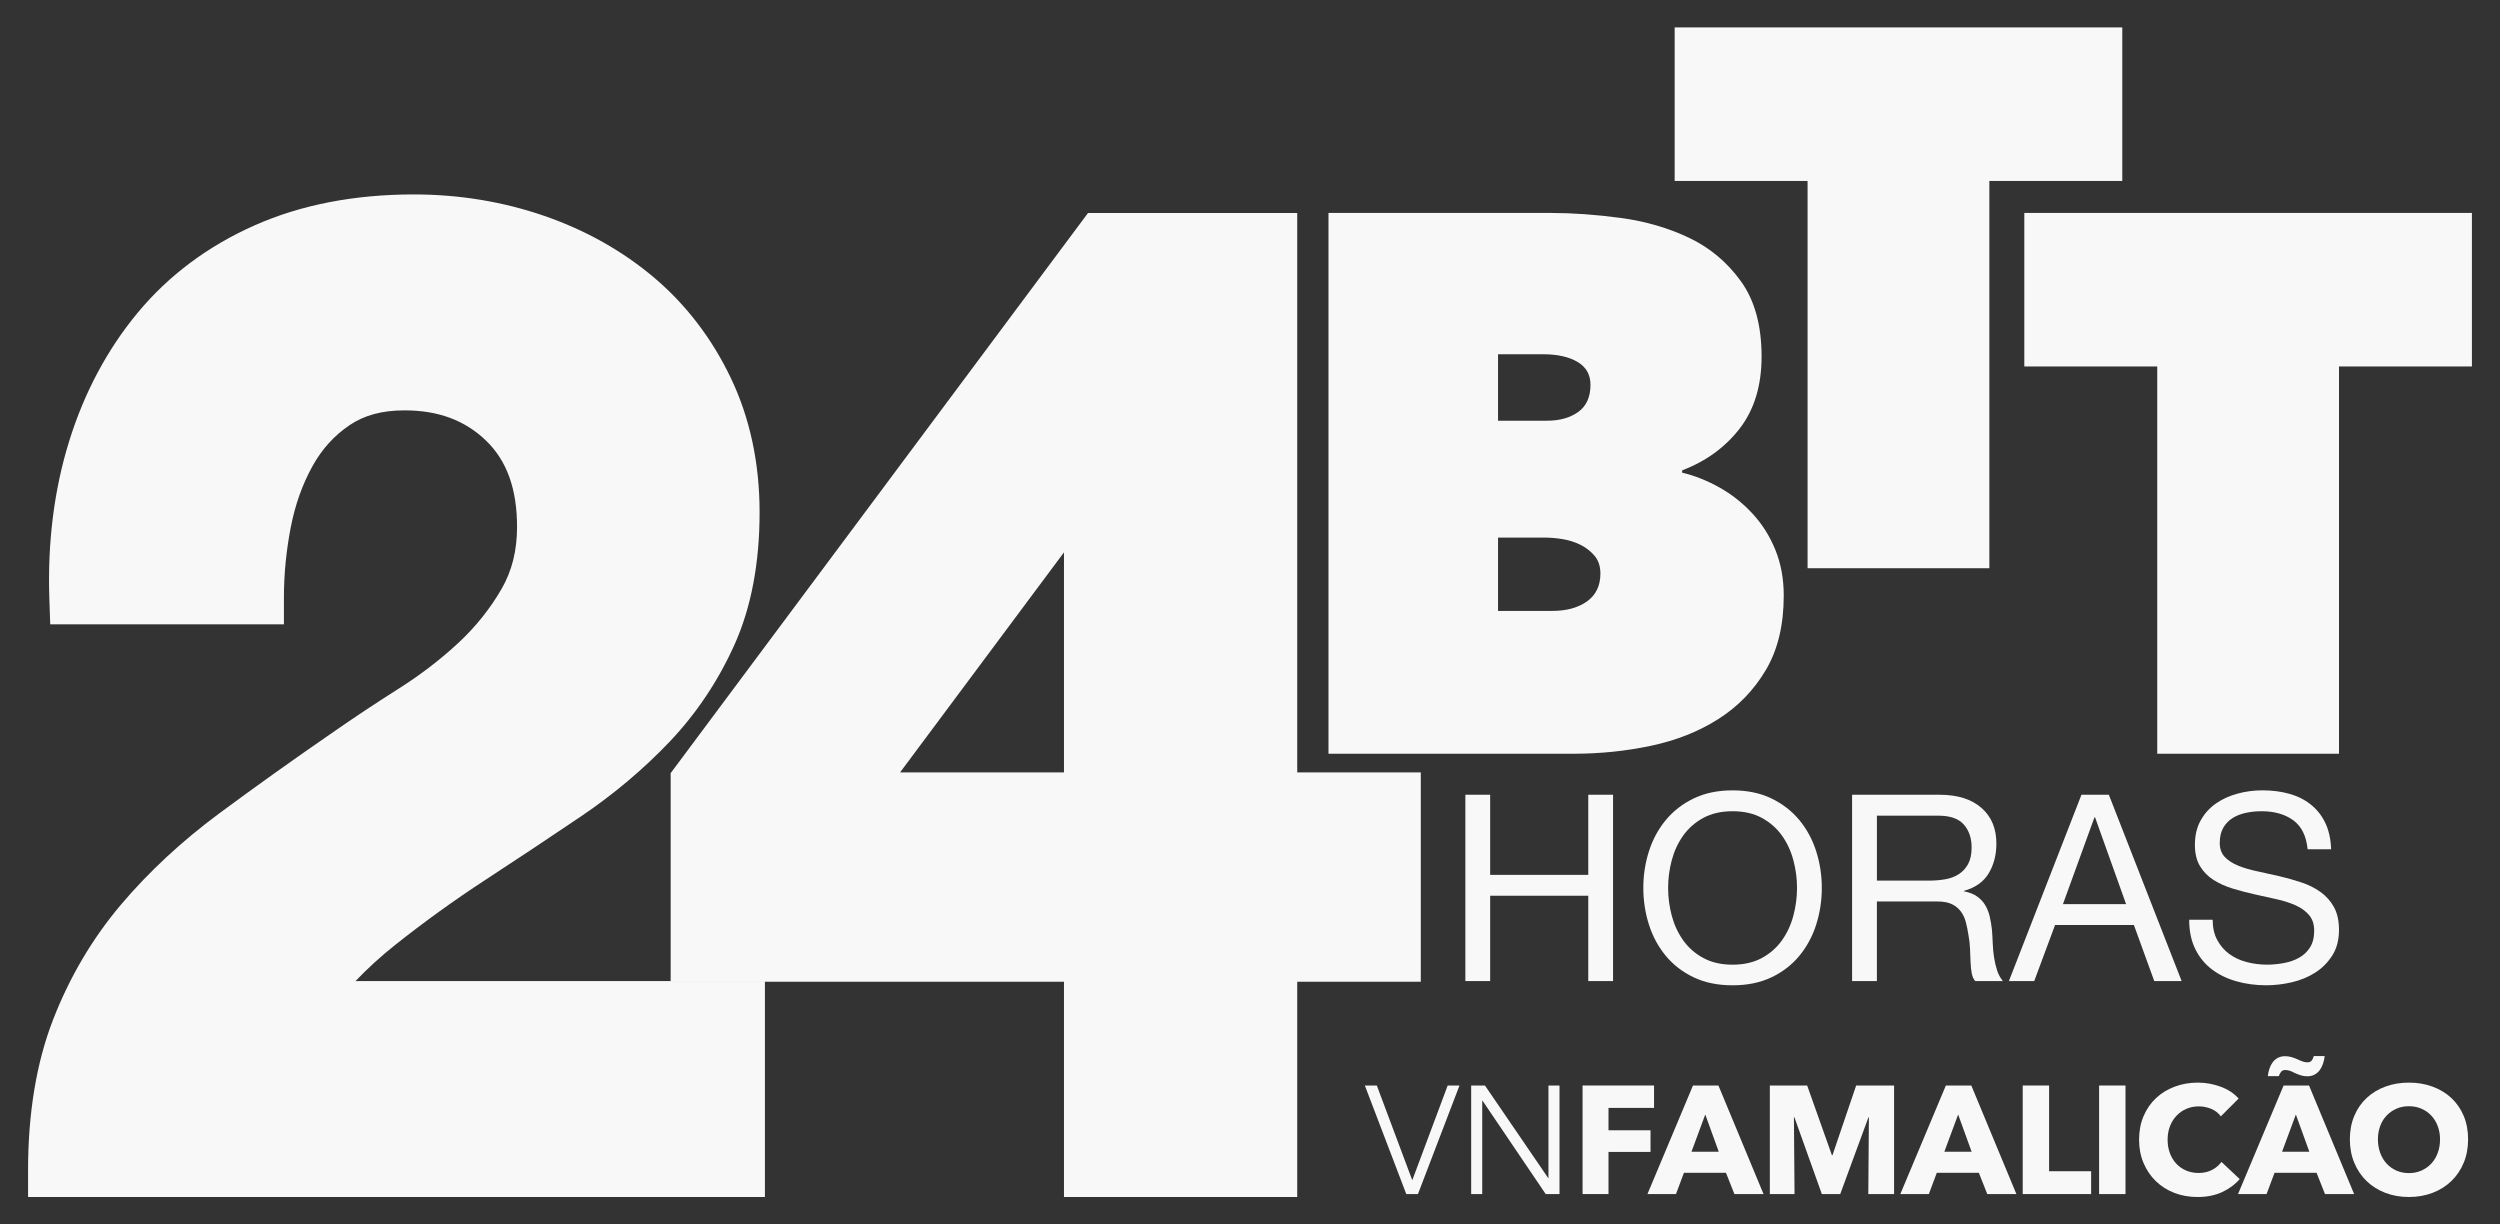
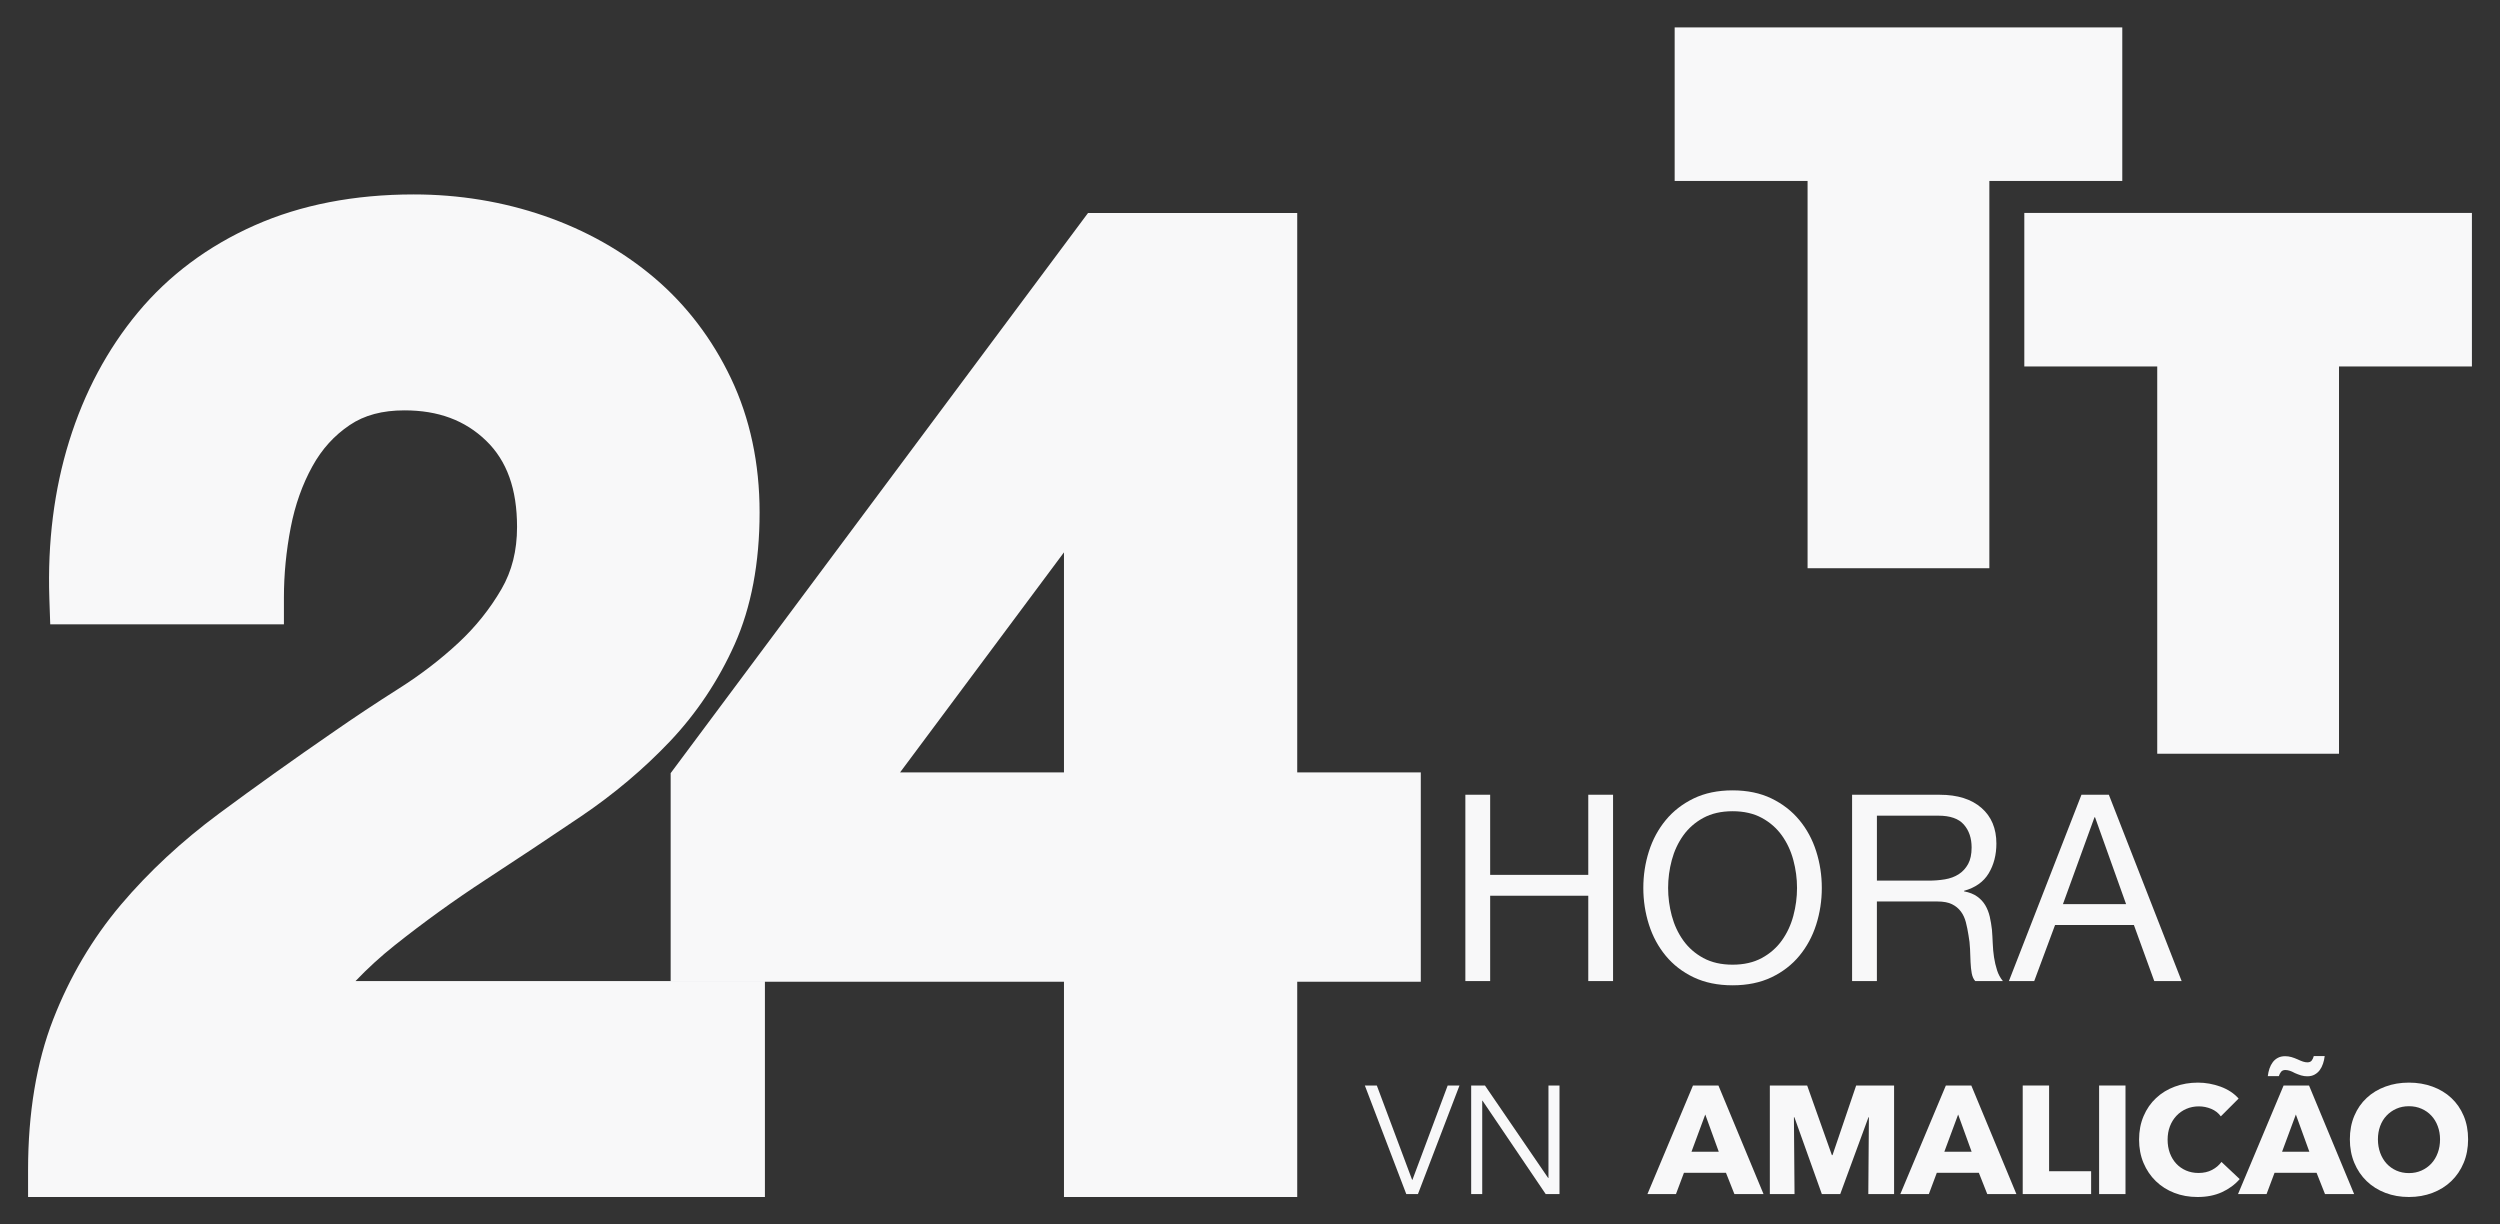
<svg xmlns="http://www.w3.org/2000/svg" version="1.1" id="Layer_1" x="0px" y="0px" width="171px" height="83.75px" viewBox="0 0 171 83.75" enable-background="new 0 0 171 83.75" xml:space="preserve">
  <rect x="0" y="0" width="171" height="83.75" fill="#333333" stroke="none" />
  <g>
-     <path fill="#F8F8F9" d="M115.058,32.329c0.87,0.209,1.725,0.549,2.561,1.019s1.585,1.062,2.246,1.776   c0.661,0.714,1.185,1.542,1.568,2.482c0.383,0.94,0.575,1.987,0.575,3.135c0,2.021-0.411,3.719-1.229,5.095   s-1.897,2.49-3.238,3.343c-1.342,0.855-2.875,1.464-4.598,1.829c-1.725,0.366-3.492,0.548-5.304,0.548H90.868v-36.99h15.203   c1.496,0,3.091,0.113,4.78,0.34c1.688,0.227,3.247,0.679,4.677,1.358c1.428,0.679,2.613,1.672,3.553,2.978   c0.94,1.306,1.411,3.022,1.411,5.146c0,1.985-0.497,3.623-1.489,4.912c-0.993,1.289-2.309,2.247-3.945,2.874V32.329z    M102.466,24.231v4.545h3.345c0.87,0,1.585-0.199,2.142-0.601c0.557-0.399,0.836-1.019,0.836-1.854   c0-0.697-0.296-1.219-0.888-1.568c-0.593-0.347-1.376-0.522-2.352-0.522H102.466z M102.466,36.77v5.016h3.711   c0.974,0,1.767-0.217,2.377-0.653c0.608-0.435,0.914-1.07,0.914-1.907c0-0.487-0.131-0.887-0.393-1.201   c-0.261-0.313-0.583-0.565-0.966-0.758c-0.384-0.19-0.793-0.321-1.229-0.392c-0.435-0.069-0.845-0.104-1.228-0.104H102.466z" />
    <path fill="#F8F8F9" d="M136.073,38.867h-12.435V12.377h-9.091V1.875h30.617v10.502h-9.092V38.867z" />
    <path fill="#F8F8F9" d="M159.989,51.556h-12.434V25.067h-9.092V14.565h30.616v10.501h-9.091V51.556z" />
    <g>
      <path fill="#F8F8F9" d="M24.318,67.103c0.839-0.877,1.733-1.693,2.675-2.441c1.998-1.588,4.092-3.099,6.223-4.489    c2.119-1.382,4.314-2.841,6.524-4.333c2.253-1.524,4.297-3.247,6.075-5.121c1.831-1.93,3.324-4.168,4.436-6.65    c1.132-2.531,1.705-5.567,1.705-9.024c0-3.35-0.656-6.43-1.95-9.153c-1.289-2.709-3.054-5.025-5.243-6.884    c-2.168-1.837-4.706-3.266-7.545-4.245c-2.817-0.971-5.817-1.464-8.917-1.464c-4.057,0-7.718,0.71-10.88,2.113    c-3.188,1.413-5.875,3.418-7.986,5.958c-2.086,2.51-3.67,5.475-4.706,8.812c-1.027,3.306-1.482,6.92-1.354,10.743l0.061,1.781    h15.984V40.86c0-1.573,0.156-3.184,0.467-4.787c0.294-1.526,0.792-2.934,1.484-4.183c0.65-1.176,1.485-2.097,2.553-2.818    c1.001-0.674,2.226-1.003,3.742-1.003c2.312,0,4.138,0.678,5.582,2.073c1.426,1.378,2.118,3.308,2.118,5.9    c0,1.624-0.349,3.016-1.068,4.256c-0.783,1.35-1.771,2.583-2.934,3.665c-1.214,1.13-2.575,2.176-4.049,3.111    c-1.568,0.994-3.089,2.003-4.512,2.993c-2.743,1.89-5.375,3.768-7.822,5.581c-2.556,1.893-4.815,3.994-6.719,6.244    c-1.942,2.3-3.499,4.937-4.626,7.838C2.497,72.657,1.92,76.123,1.92,80.032v1.843h50.4V67.103H24.318z" />
      <path fill="#F8F8F9" d="M88.73,52.833V14.569h-14.31L45.873,52.883v14.269h26.903v14.724H88.73V67.151h8.452V52.833H88.73z     M61.564,52.833l11.212-15.052v15.052H61.564z" />
    </g>
    <g>
      <path fill="#F8F8F9" d="M101.927,54.362v5.48h6.711v-5.48h1.695v12.745h-1.695v-5.837h-6.711v5.837h-1.696V54.362H101.927z" />
      <path fill="#F8F8F9" d="M112.787,58.228c0.256-0.803,0.64-1.514,1.151-2.133s1.148-1.112,1.91-1.482    c0.762-0.367,1.648-0.552,2.66-0.552c1.01,0,1.896,0.185,2.658,0.552c0.762,0.37,1.398,0.863,1.91,1.482s0.896,1.33,1.151,2.133    c0.256,0.803,0.384,1.64,0.384,2.507c0,0.87-0.128,1.706-0.384,2.509c-0.255,0.803-0.64,1.514-1.151,2.133    s-1.148,1.109-1.91,1.473c-0.762,0.362-1.648,0.545-2.658,0.545c-1.012,0-1.898-0.183-2.66-0.545    c-0.762-0.363-1.398-0.854-1.91-1.473s-0.896-1.33-1.151-2.133s-0.384-1.639-0.384-2.509    C112.403,59.867,112.531,59.03,112.787,58.228z M114.349,62.636c0.167,0.625,0.429,1.188,0.785,1.688    c0.357,0.5,0.815,0.901,1.375,1.205c0.559,0.303,1.225,0.455,2,0.455c0.772,0,1.438-0.152,1.998-0.455    c0.56-0.304,1.018-0.705,1.375-1.205c0.356-0.5,0.618-1.062,0.784-1.688c0.167-0.625,0.251-1.258,0.251-1.901    c0-0.642-0.084-1.275-0.251-1.899c-0.166-0.625-0.428-1.188-0.784-1.688c-0.357-0.499-0.815-0.901-1.375-1.205    c-0.56-0.303-1.226-0.455-1.998-0.455c-0.775,0-1.441,0.152-2,0.455c-0.56,0.304-1.018,0.706-1.375,1.205    c-0.356,0.5-0.618,1.062-0.785,1.688c-0.166,0.624-0.25,1.258-0.25,1.899C114.099,61.378,114.183,62.011,114.349,62.636z" />
      <path fill="#F8F8F9" d="M132.68,54.362c1.214,0,2.163,0.299,2.847,0.894c0.685,0.595,1.026,1.409,1.026,2.445    c0,0.773-0.176,1.452-0.526,2.035s-0.913,0.981-1.687,1.196v0.035c0.368,0.071,0.669,0.189,0.901,0.357    c0.232,0.166,0.416,0.365,0.553,0.597c0.137,0.233,0.238,0.491,0.305,0.776c0.064,0.286,0.115,0.584,0.15,0.893    c0.025,0.311,0.042,0.625,0.055,0.946c0.012,0.321,0.041,0.638,0.088,0.946c0.049,0.309,0.117,0.604,0.207,0.883    c0.089,0.28,0.223,0.527,0.4,0.741h-1.893c-0.117-0.131-0.198-0.31-0.24-0.536c-0.041-0.225-0.068-0.479-0.08-0.758    s-0.023-0.58-0.035-0.901s-0.049-0.636-0.107-0.946c-0.048-0.31-0.107-0.604-0.179-0.883s-0.185-0.524-0.339-0.732    c-0.155-0.208-0.357-0.375-0.607-0.5s-0.584-0.188-0.999-0.188h-4.141v5.444h-1.696V54.362H132.68z M133.036,60.146    c0.357-0.06,0.67-0.176,0.938-0.348c0.269-0.173,0.482-0.405,0.643-0.696c0.161-0.292,0.241-0.67,0.241-1.135    c0-0.642-0.178-1.165-0.535-1.57c-0.356-0.404-0.935-0.605-1.731-0.605h-4.212v4.443h3.533    C132.306,60.235,132.68,60.206,133.036,60.146z" />
      <path fill="#F8F8F9" d="M144.246,54.362l4.979,12.745h-1.873l-1.394-3.839h-5.391l-1.427,3.839h-1.732l4.963-12.745H144.246z     M145.424,61.842l-2.124-5.943h-0.036l-2.159,5.943H145.424z" />
-       <path fill="#F8F8F9" d="M156.856,56.104c-0.565-0.411-1.289-0.616-2.168-0.616c-0.357,0-0.709,0.036-1.055,0.107    c-0.345,0.071-0.65,0.191-0.918,0.357c-0.269,0.166-0.482,0.39-0.644,0.668c-0.16,0.281-0.24,0.629-0.24,1.045    c0,0.393,0.116,0.711,0.349,0.955c0.231,0.244,0.541,0.442,0.927,0.598c0.388,0.155,0.824,0.283,1.312,0.384    c0.487,0.102,0.983,0.212,1.491,0.331c0.504,0.118,1.002,0.258,1.489,0.419c0.488,0.159,0.925,0.378,1.312,0.651    c0.386,0.273,0.695,0.619,0.929,1.035c0.23,0.418,0.348,0.94,0.348,1.57c0,0.679-0.152,1.259-0.455,1.741    c-0.304,0.481-0.693,0.874-1.17,1.177c-0.476,0.305-1.008,0.523-1.598,0.661c-0.588,0.138-1.175,0.206-1.758,0.206    c-0.714,0-1.39-0.09-2.025-0.269c-0.638-0.179-1.197-0.449-1.678-0.812c-0.482-0.362-0.863-0.827-1.143-1.392    s-0.42-1.234-0.42-2.008h1.606c0,0.535,0.104,0.996,0.312,1.383s0.481,0.705,0.821,0.955c0.339,0.25,0.734,0.435,1.187,0.554    c0.452,0.118,0.917,0.179,1.393,0.179c0.381,0,0.765-0.036,1.15-0.108c0.388-0.07,0.735-0.192,1.045-0.364    c0.31-0.174,0.56-0.408,0.749-0.705c0.19-0.299,0.287-0.68,0.287-1.144c0-0.44-0.117-0.797-0.349-1.07    c-0.232-0.273-0.542-0.497-0.929-0.67c-0.387-0.172-0.824-0.312-1.312-0.419c-0.489-0.107-0.985-0.217-1.49-0.331    c-0.507-0.112-1.003-0.243-1.491-0.392c-0.487-0.148-0.925-0.345-1.312-0.59c-0.387-0.244-0.696-0.559-0.927-0.945    c-0.233-0.387-0.35-0.871-0.35-1.455c0-0.643,0.131-1.197,0.393-1.668s0.61-0.857,1.045-1.161    c0.434-0.304,0.928-0.529,1.481-0.677c0.553-0.15,1.122-0.224,1.705-0.224c0.653,0,1.261,0.077,1.819,0.231    c0.56,0.154,1.051,0.398,1.473,0.731c0.423,0.333,0.756,0.753,1,1.258c0.244,0.507,0.377,1.11,0.402,1.812h-1.607    C157.751,57.177,157.421,56.514,156.856,56.104z" />
    </g>
    <g>
      <path fill="#F8F8F9" d="M96.589,80.7h0.021l2.411-6.451h0.808l-2.842,7.426H96.19l-2.834-7.426h0.819L96.589,80.7z" />
      <path fill="#F8F8F9" d="M105.894,80.574h0.021v-6.325h0.755v7.426h-0.944l-4.322-6.388h-0.02v6.388h-0.756v-7.426h0.943    L105.894,80.574z" />
-       <path fill="#F8F8F9" d="M110.021,75.781v1.53h2.875v1.48h-2.875v2.883h-1.773v-7.426h4.889v1.532H110.021z" />
      <path fill="#F8F8F9" d="M118.633,81.675l-0.577-1.457h-2.874l-0.546,1.457h-1.951l3.115-7.426h1.741l3.085,7.426H118.633z     M116.64,76.232l-0.943,2.548h1.867L116.64,76.232z" />
      <path fill="#F8F8F9" d="M127.792,81.675l0.041-5.254h-0.03l-1.931,5.254h-1.258l-1.877-5.254h-0.033l0.042,5.254h-1.689v-7.426    h2.553l1.691,4.763h0.042l1.618-4.763h2.594v7.426H127.792z" />
      <path fill="#F8F8F9" d="M135.929,81.675l-0.576-1.457h-2.875l-0.545,1.457h-1.951l3.115-7.426h1.741l3.084,7.426H135.929z     M133.937,76.232l-0.945,2.548h1.868L133.937,76.232z" />
      <path fill="#F8F8F9" d="M138.354,81.675v-7.426h1.804v5.863h2.875v1.562H138.354z" />
      <path fill="#F8F8F9" d="M143.579,81.675v-7.426h1.805v7.426H143.579z" />
      <path fill="#F8F8F9" d="M151.98,81.545c-0.483,0.22-1.038,0.33-1.669,0.33c-0.573,0-1.104-0.094-1.589-0.283    c-0.485-0.188-0.907-0.456-1.265-0.803c-0.355-0.346-0.637-0.761-0.84-1.242c-0.203-0.483-0.304-1.015-0.304-1.595    c0-0.595,0.104-1.134,0.311-1.616c0.205-0.482,0.491-0.893,0.854-1.231c0.363-0.34,0.791-0.6,1.279-0.781    c0.49-0.183,1.018-0.273,1.584-0.273c0.525,0,1.041,0.094,1.548,0.277c0.507,0.187,0.918,0.457,1.232,0.813l-1.216,1.217    c-0.168-0.231-0.389-0.401-0.662-0.515c-0.273-0.111-0.553-0.168-0.839-0.168c-0.315,0-0.604,0.059-0.865,0.174    c-0.263,0.115-0.488,0.275-0.677,0.478c-0.188,0.203-0.336,0.442-0.441,0.718c-0.104,0.276-0.156,0.58-0.156,0.908    c0,0.336,0.052,0.643,0.156,0.923c0.105,0.279,0.25,0.519,0.436,0.718s0.408,0.355,0.666,0.468    c0.259,0.111,0.543,0.169,0.851,0.169c0.356,0,0.668-0.07,0.933-0.211c0.268-0.141,0.48-0.322,0.641-0.545l1.248,1.174    C152.868,81.026,152.462,81.324,151.98,81.545z" />
      <path fill="#F8F8F9" d="M159.03,81.675l-0.577-1.457h-2.874l-0.546,1.457h-1.952l3.117-7.426h1.74l3.085,7.426H159.03z     M159.009,72.235c-0.021,0.182-0.059,0.355-0.116,0.523c-0.056,0.168-0.13,0.314-0.225,0.441    c-0.094,0.126-0.211,0.228-0.351,0.304c-0.141,0.077-0.305,0.116-0.494,0.116c-0.146,0-0.289-0.021-0.43-0.062    c-0.14-0.043-0.279-0.096-0.42-0.158c-0.139-0.076-0.261-0.131-0.361-0.162c-0.102-0.031-0.201-0.049-0.299-0.049    c-0.126,0-0.223,0.043-0.289,0.127s-0.117,0.182-0.152,0.294h-0.755c0.021-0.182,0.06-0.355,0.115-0.52    c0.056-0.165,0.132-0.31,0.226-0.436c0.095-0.126,0.211-0.226,0.352-0.298c0.14-0.075,0.305-0.111,0.493-0.111    c0.146,0,0.288,0.02,0.425,0.058c0.137,0.039,0.273,0.09,0.414,0.152c0.147,0.07,0.273,0.122,0.379,0.157    c0.104,0.035,0.205,0.053,0.303,0.053c0.133,0,0.231-0.041,0.295-0.12c0.062-0.081,0.111-0.185,0.145-0.31H159.009z     M157.037,76.232l-0.944,2.548h1.867L157.037,76.232z" />
      <path fill="#F8F8F9" d="M168.818,77.931c0,0.588-0.101,1.125-0.304,1.611c-0.202,0.484-0.484,0.901-0.845,1.247    c-0.36,0.347-0.788,0.614-1.284,0.803c-0.497,0.189-1.035,0.283-1.615,0.283c-0.582,0-1.117-0.094-1.611-0.283    c-0.492-0.188-0.92-0.456-1.279-0.803c-0.359-0.346-0.642-0.763-0.844-1.247c-0.203-0.486-0.305-1.023-0.305-1.611    c0-0.595,0.102-1.131,0.305-1.61c0.202-0.479,0.484-0.886,0.844-1.221c0.359-0.337,0.787-0.595,1.279-0.776    c0.494-0.183,1.029-0.273,1.611-0.273c0.58,0,1.118,0.091,1.615,0.273c0.496,0.182,0.924,0.439,1.284,0.776    c0.36,0.335,0.643,0.742,0.845,1.221C168.718,76.8,168.818,77.336,168.818,77.931z M166.899,77.931    c0-0.321-0.053-0.621-0.157-0.901s-0.25-0.52-0.437-0.719c-0.184-0.2-0.408-0.357-0.671-0.473    c-0.263-0.116-0.55-0.173-0.864-0.173c-0.315,0-0.602,0.057-0.861,0.173c-0.258,0.115-0.482,0.272-0.671,0.473    c-0.188,0.199-0.335,0.438-0.437,0.719s-0.151,0.58-0.151,0.901c0,0.336,0.054,0.646,0.157,0.928    c0.105,0.285,0.252,0.527,0.436,0.73c0.186,0.201,0.408,0.361,0.666,0.477c0.26,0.115,0.546,0.174,0.861,0.174    c0.314,0,0.602-0.059,0.859-0.174c0.259-0.115,0.482-0.275,0.672-0.477c0.188-0.203,0.336-0.445,0.44-0.73    C166.847,78.577,166.899,78.267,166.899,77.931z" />
    </g>
  </g>
</svg>